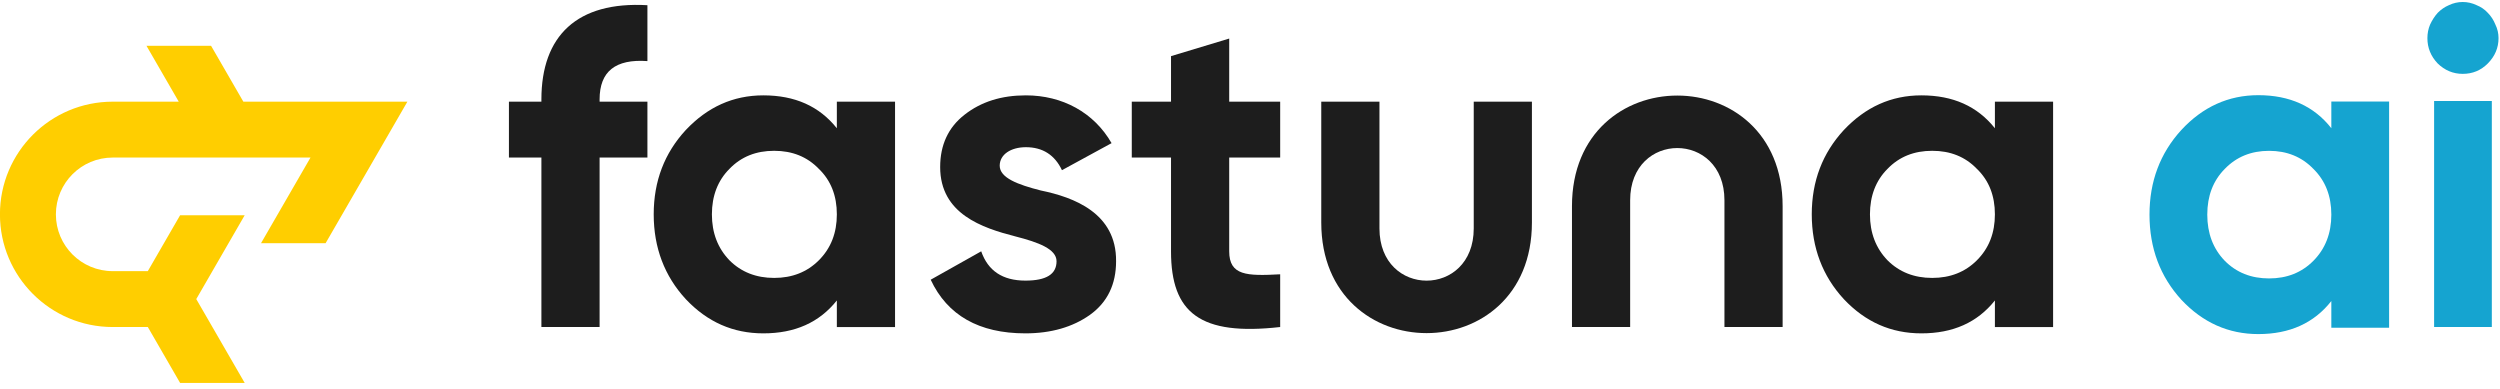
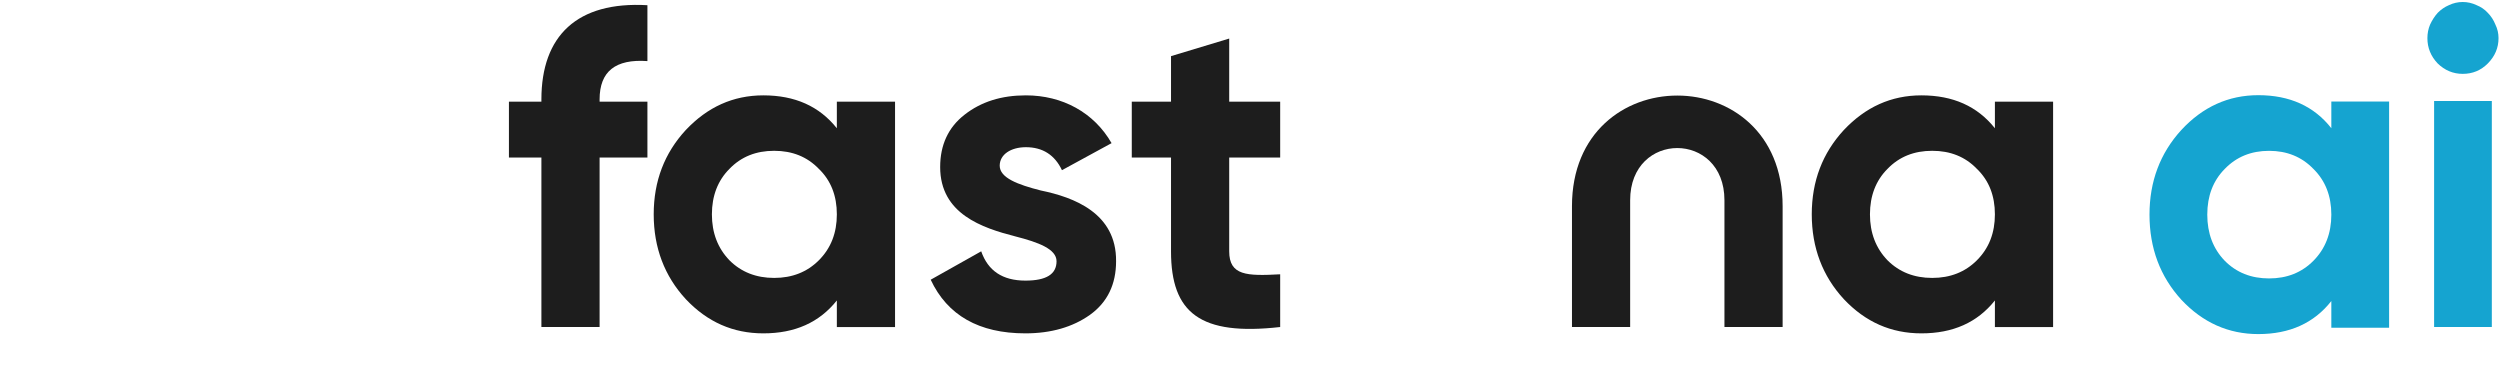
<svg xmlns="http://www.w3.org/2000/svg" width="180" height="28" viewBox="0 0 180 28" fill="none">
  <g clip-path="url(#clip0_1943_1049)">
    <path fill-rule="evenodd" clip-rule="evenodd" d="M38.981 7.157V7.32H36.643V11.344H38.981V23.546H43.171V11.344H46.614V7.32H43.171V7.157C43.171 5.145 44.308 4.236 46.614 4.399V0.375C41.547 0.083 38.981 2.581 38.981 7.157Z" fill="#1D1D1D" />
    <path fill-rule="evenodd" clip-rule="evenodd" d="M58.954 18.744C58.109 19.588 57.038 20.01 55.739 20.01C54.44 20.01 53.368 19.588 52.523 18.744C51.679 17.868 51.257 16.764 51.257 15.434C51.257 14.103 51.679 12.999 52.523 12.156C53.368 11.28 54.44 10.858 55.739 10.858C57.038 10.858 58.109 11.28 58.954 12.156C59.831 12.999 60.253 14.103 60.253 15.434C60.253 16.764 59.831 17.868 58.954 18.744ZM60.253 9.235C58.987 7.645 57.233 6.866 54.959 6.866C52.783 6.866 50.932 7.71 49.373 9.365C47.847 11.02 47.067 13.032 47.067 15.434C47.067 17.835 47.847 19.88 49.373 21.535C50.932 23.19 52.783 24.002 54.959 24.002C57.233 24.002 58.987 23.223 60.253 21.633V23.547H64.443V7.32H60.253V9.235Z" fill="#1D1D1D" />
    <path fill-rule="evenodd" clip-rule="evenodd" d="M74.934 13.714C73.278 13.292 71.979 12.805 71.979 11.929C71.979 11.117 72.791 10.598 73.863 10.598C75.064 10.598 75.941 11.15 76.461 12.253L80.033 10.306C78.766 8.099 76.494 6.866 73.863 6.866C72.109 6.866 70.647 7.32 69.446 8.261C68.276 9.17 67.692 10.436 67.692 12.026C67.692 15.401 70.713 16.407 73.116 17.024C74.772 17.446 76.071 17.933 76.071 18.809C76.071 19.75 75.325 20.204 73.83 20.204C72.174 20.204 71.134 19.491 70.647 18.095L67.01 20.139C68.212 22.703 70.485 24.002 73.83 24.002C75.682 24.002 77.24 23.547 78.474 22.671C79.741 21.762 80.358 20.464 80.358 18.809C80.391 15.336 77.305 14.2 74.934 13.714Z" fill="#1D1D1D" />
    <path fill-rule="evenodd" clip-rule="evenodd" d="M88.503 2.776L84.313 4.042V7.32H81.488V11.344H84.313V18.094C84.313 22.541 86.424 24.196 92.173 23.546V19.749C89.77 19.879 88.503 19.846 88.503 18.094V11.344H92.173V7.32H88.503V2.776Z" fill="#1D1D1D" />
    <path fill-rule="evenodd" clip-rule="evenodd" d="M142.334 18.744C141.49 19.588 140.418 20.01 139.119 20.01C137.82 20.01 136.748 19.588 135.903 18.744C135.059 17.868 134.637 16.764 134.637 15.434C134.637 14.103 135.059 12.999 135.903 12.156C136.748 11.28 137.82 10.858 139.119 10.858C140.418 10.858 141.49 11.28 142.334 12.156C143.211 12.999 143.633 14.103 143.633 15.434C143.633 16.764 143.211 17.868 142.334 18.744ZM143.633 7.32V9.235C142.367 7.645 140.613 6.866 138.339 6.866C136.164 6.866 134.312 7.71 132.753 9.365C131.227 11.02 130.447 13.032 130.447 15.434C130.447 17.835 131.227 19.88 132.753 21.535C134.312 23.19 136.164 24.002 138.339 24.002C140.613 24.002 142.367 23.223 143.633 21.633V23.547H147.823V7.32H143.633Z" fill="#1D1D1D" />
-     <path fill-rule="evenodd" clip-rule="evenodd" d="M106.109 16.449C106.109 21.459 99.321 21.459 99.321 16.449V7.319H95.131V16.022C95.131 26.639 110.298 26.639 110.298 16.022V7.319H106.109V16.449Z" fill="#1D1D1D" />
    <path fill-rule="evenodd" clip-rule="evenodd" d="M113.182 14.843V23.546H117.371V14.417C117.371 9.407 124.16 9.407 124.16 14.417V23.546H128.349V14.843C128.349 4.226 113.182 4.226 113.182 14.843Z" fill="#1D1D1D" />
-     <path fill-rule="evenodd" clip-rule="evenodd" d="M17.521 7.32L15.197 3.298H10.546L12.87 7.32H8.116C3.631 7.32 -0.004 10.952 -0.004 15.433C-0.004 19.914 3.631 23.546 8.116 23.546H10.643L12.968 27.571H17.619L14.131 21.534L17.616 15.5H12.966L10.642 19.522H8.116C5.855 19.522 4.024 17.692 4.024 15.433C4.024 13.175 5.855 11.344 8.116 11.344H22.356L18.793 17.511H23.443L29.332 7.32H17.521Z" fill="#FFCE00" />
    <path fill-rule="evenodd" clip-rule="evenodd" d="M175.514 4.57C176.029 5.069 176.63 5.318 177.317 5.318C178.026 5.318 178.627 5.069 179.121 4.57C179.637 4.049 179.894 3.442 179.894 2.748C179.894 2.4 179.819 2.075 179.669 1.771C179.54 1.446 179.357 1.164 179.121 0.925C178.906 0.686 178.638 0.502 178.316 0.372C177.994 0.22 177.661 0.144 177.317 0.144C176.974 0.144 176.641 0.22 176.319 0.372C176.018 0.502 175.75 0.686 175.514 0.925C175.299 1.164 175.116 1.446 174.966 1.771C174.837 2.075 174.773 2.4 174.773 2.748C174.773 3.442 175.02 4.049 175.514 4.57ZM175.256 7.271V23.543H179.411V7.271H175.256ZM172.016 7.309H167.856V9.231C166.609 7.645 164.857 6.853 162.6 6.853C160.45 6.853 158.602 7.689 157.054 9.361C155.528 11.033 154.764 13.064 154.764 15.453C154.764 17.864 155.528 19.905 157.054 21.578C158.602 23.229 160.45 24.054 162.6 24.054C164.857 24.054 166.609 23.261 167.856 21.676V23.598H172.016V7.309ZM163.374 20.047C162.084 20.047 161.02 19.623 160.182 18.776C159.343 17.907 158.924 16.8 158.924 15.453C158.924 14.107 159.343 13.01 160.182 12.163C161.02 11.294 162.084 10.86 163.374 10.86C164.664 10.86 165.728 11.294 166.566 12.163C167.426 13.01 167.856 14.107 167.856 15.453C167.856 16.8 167.426 17.907 166.566 18.776C165.728 19.623 164.664 20.047 163.374 20.047Z" fill="#15A4D0" />
  </g>
  <defs>
    <clipPath id="clip0_1943_1049">
      <rect width="180" height="28" fill="white" />
    </clipPath>
  </defs>
</svg>